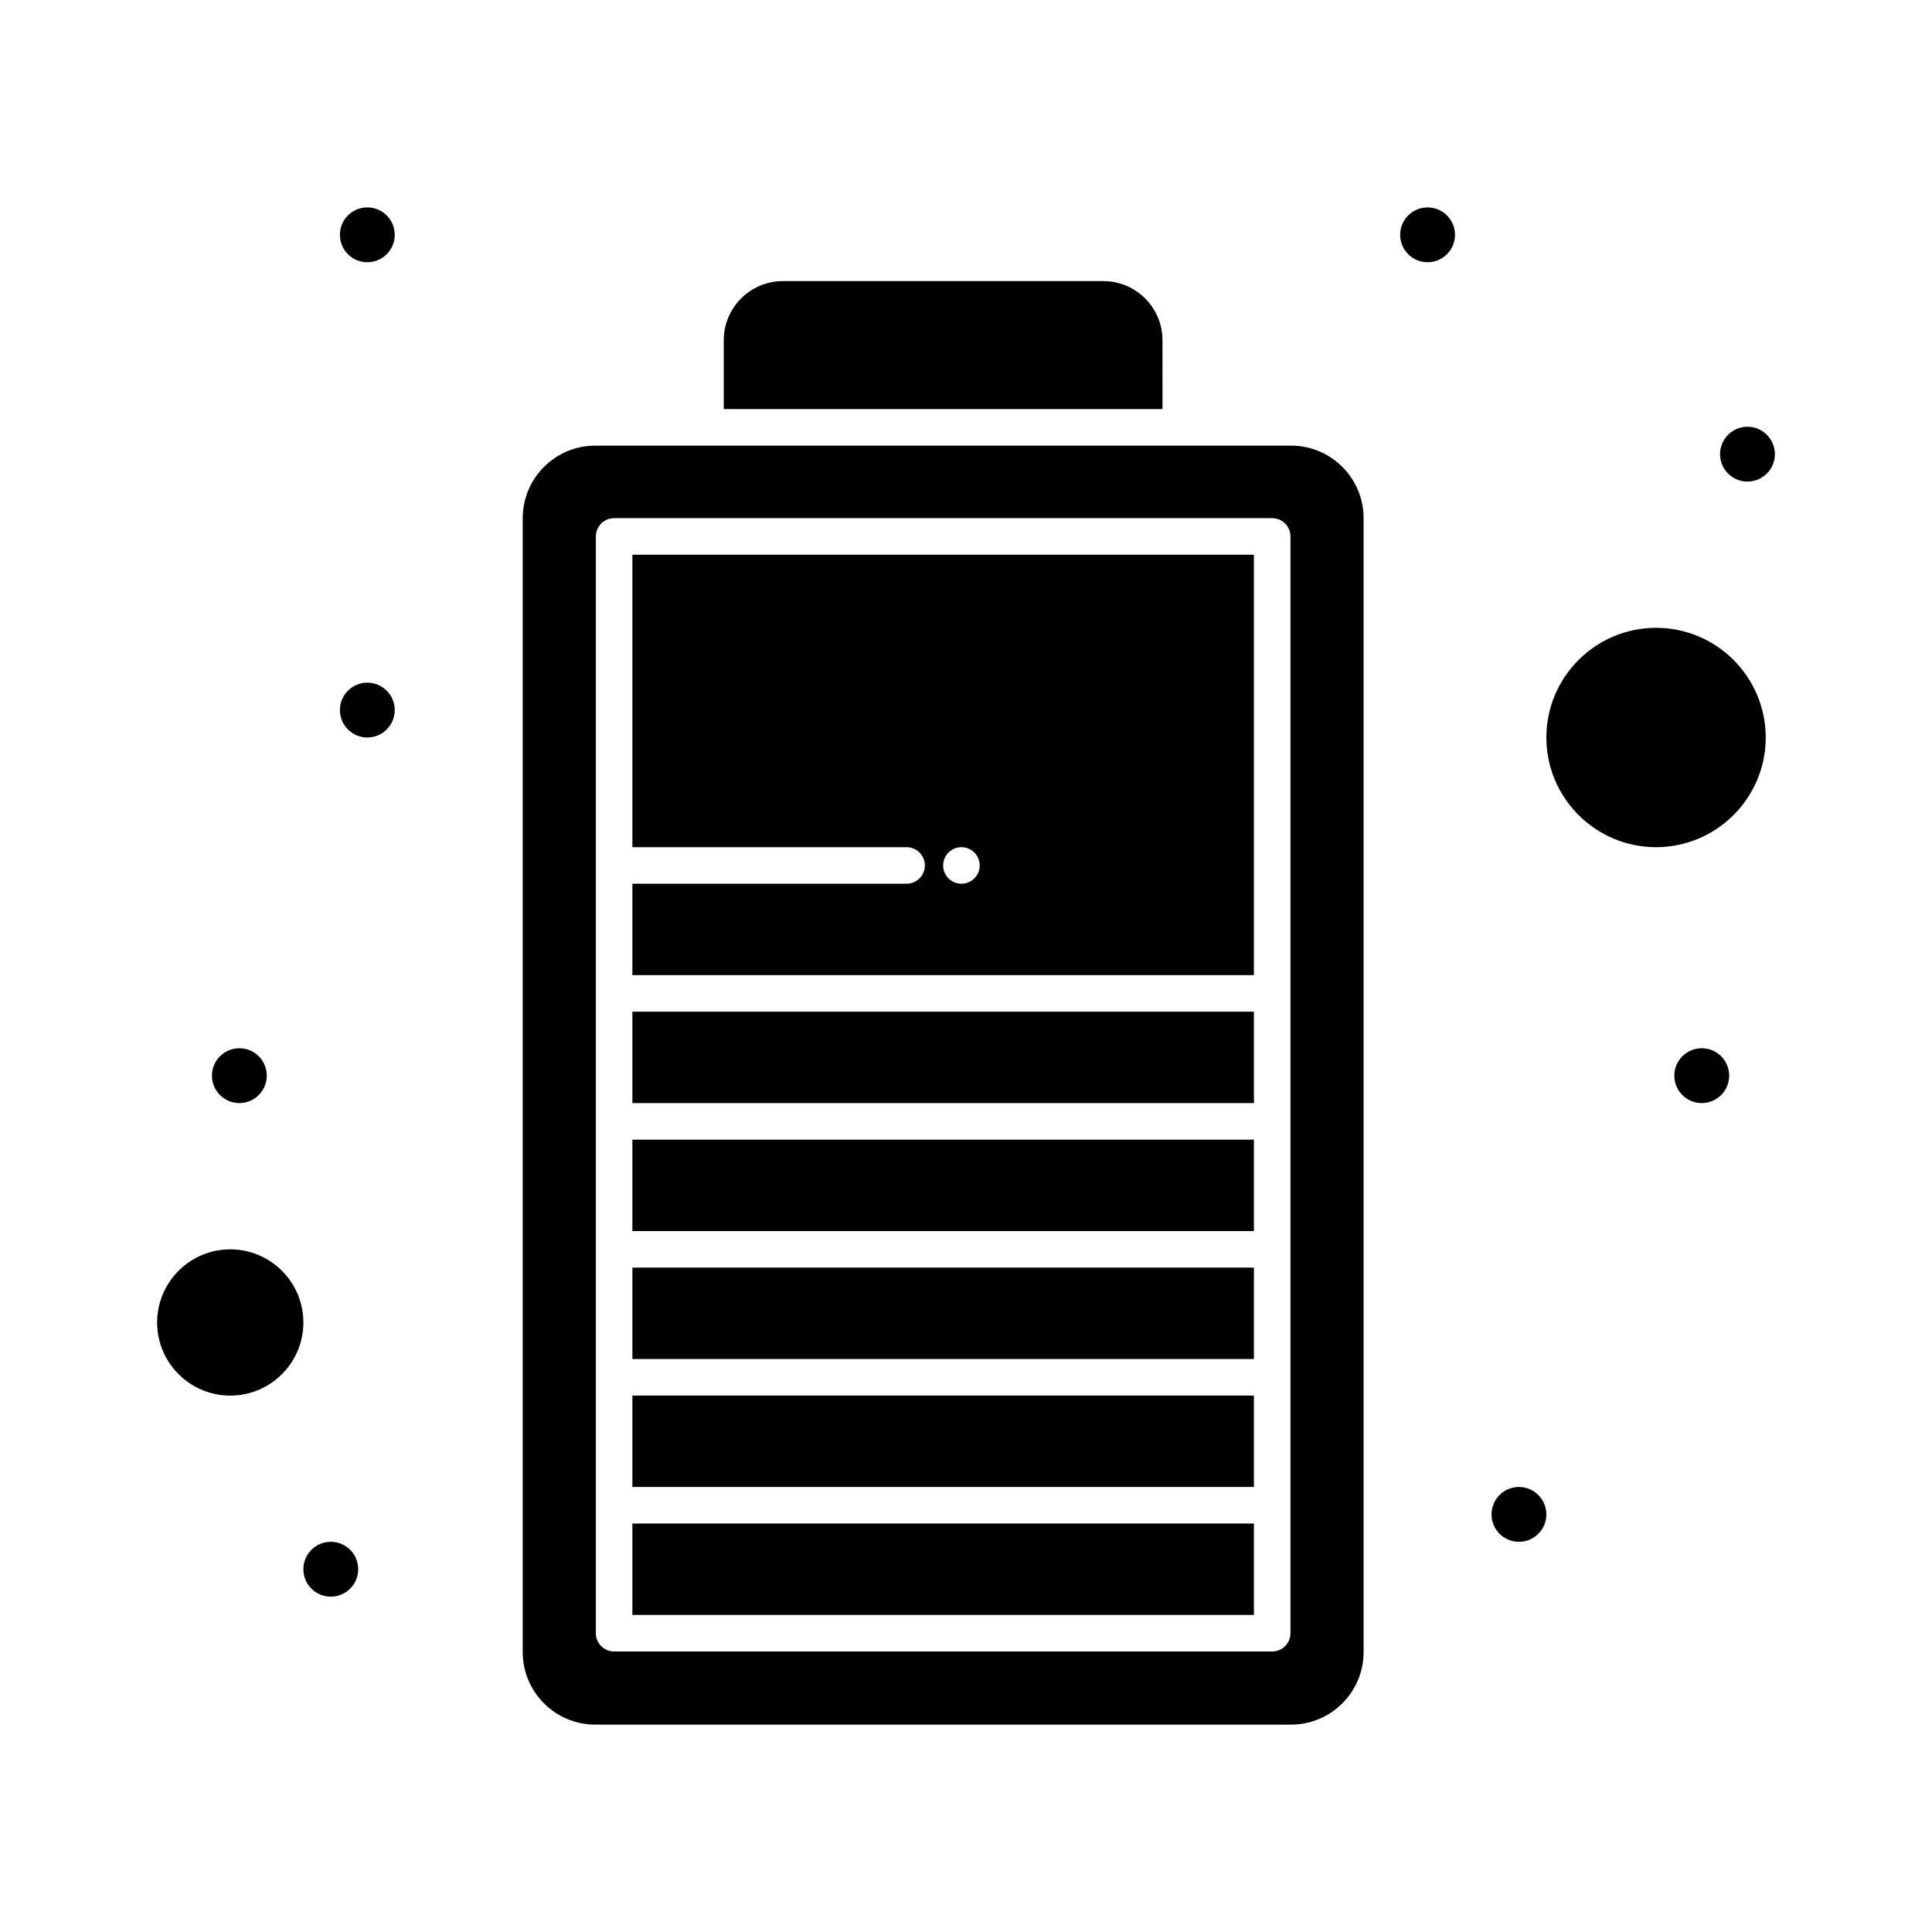
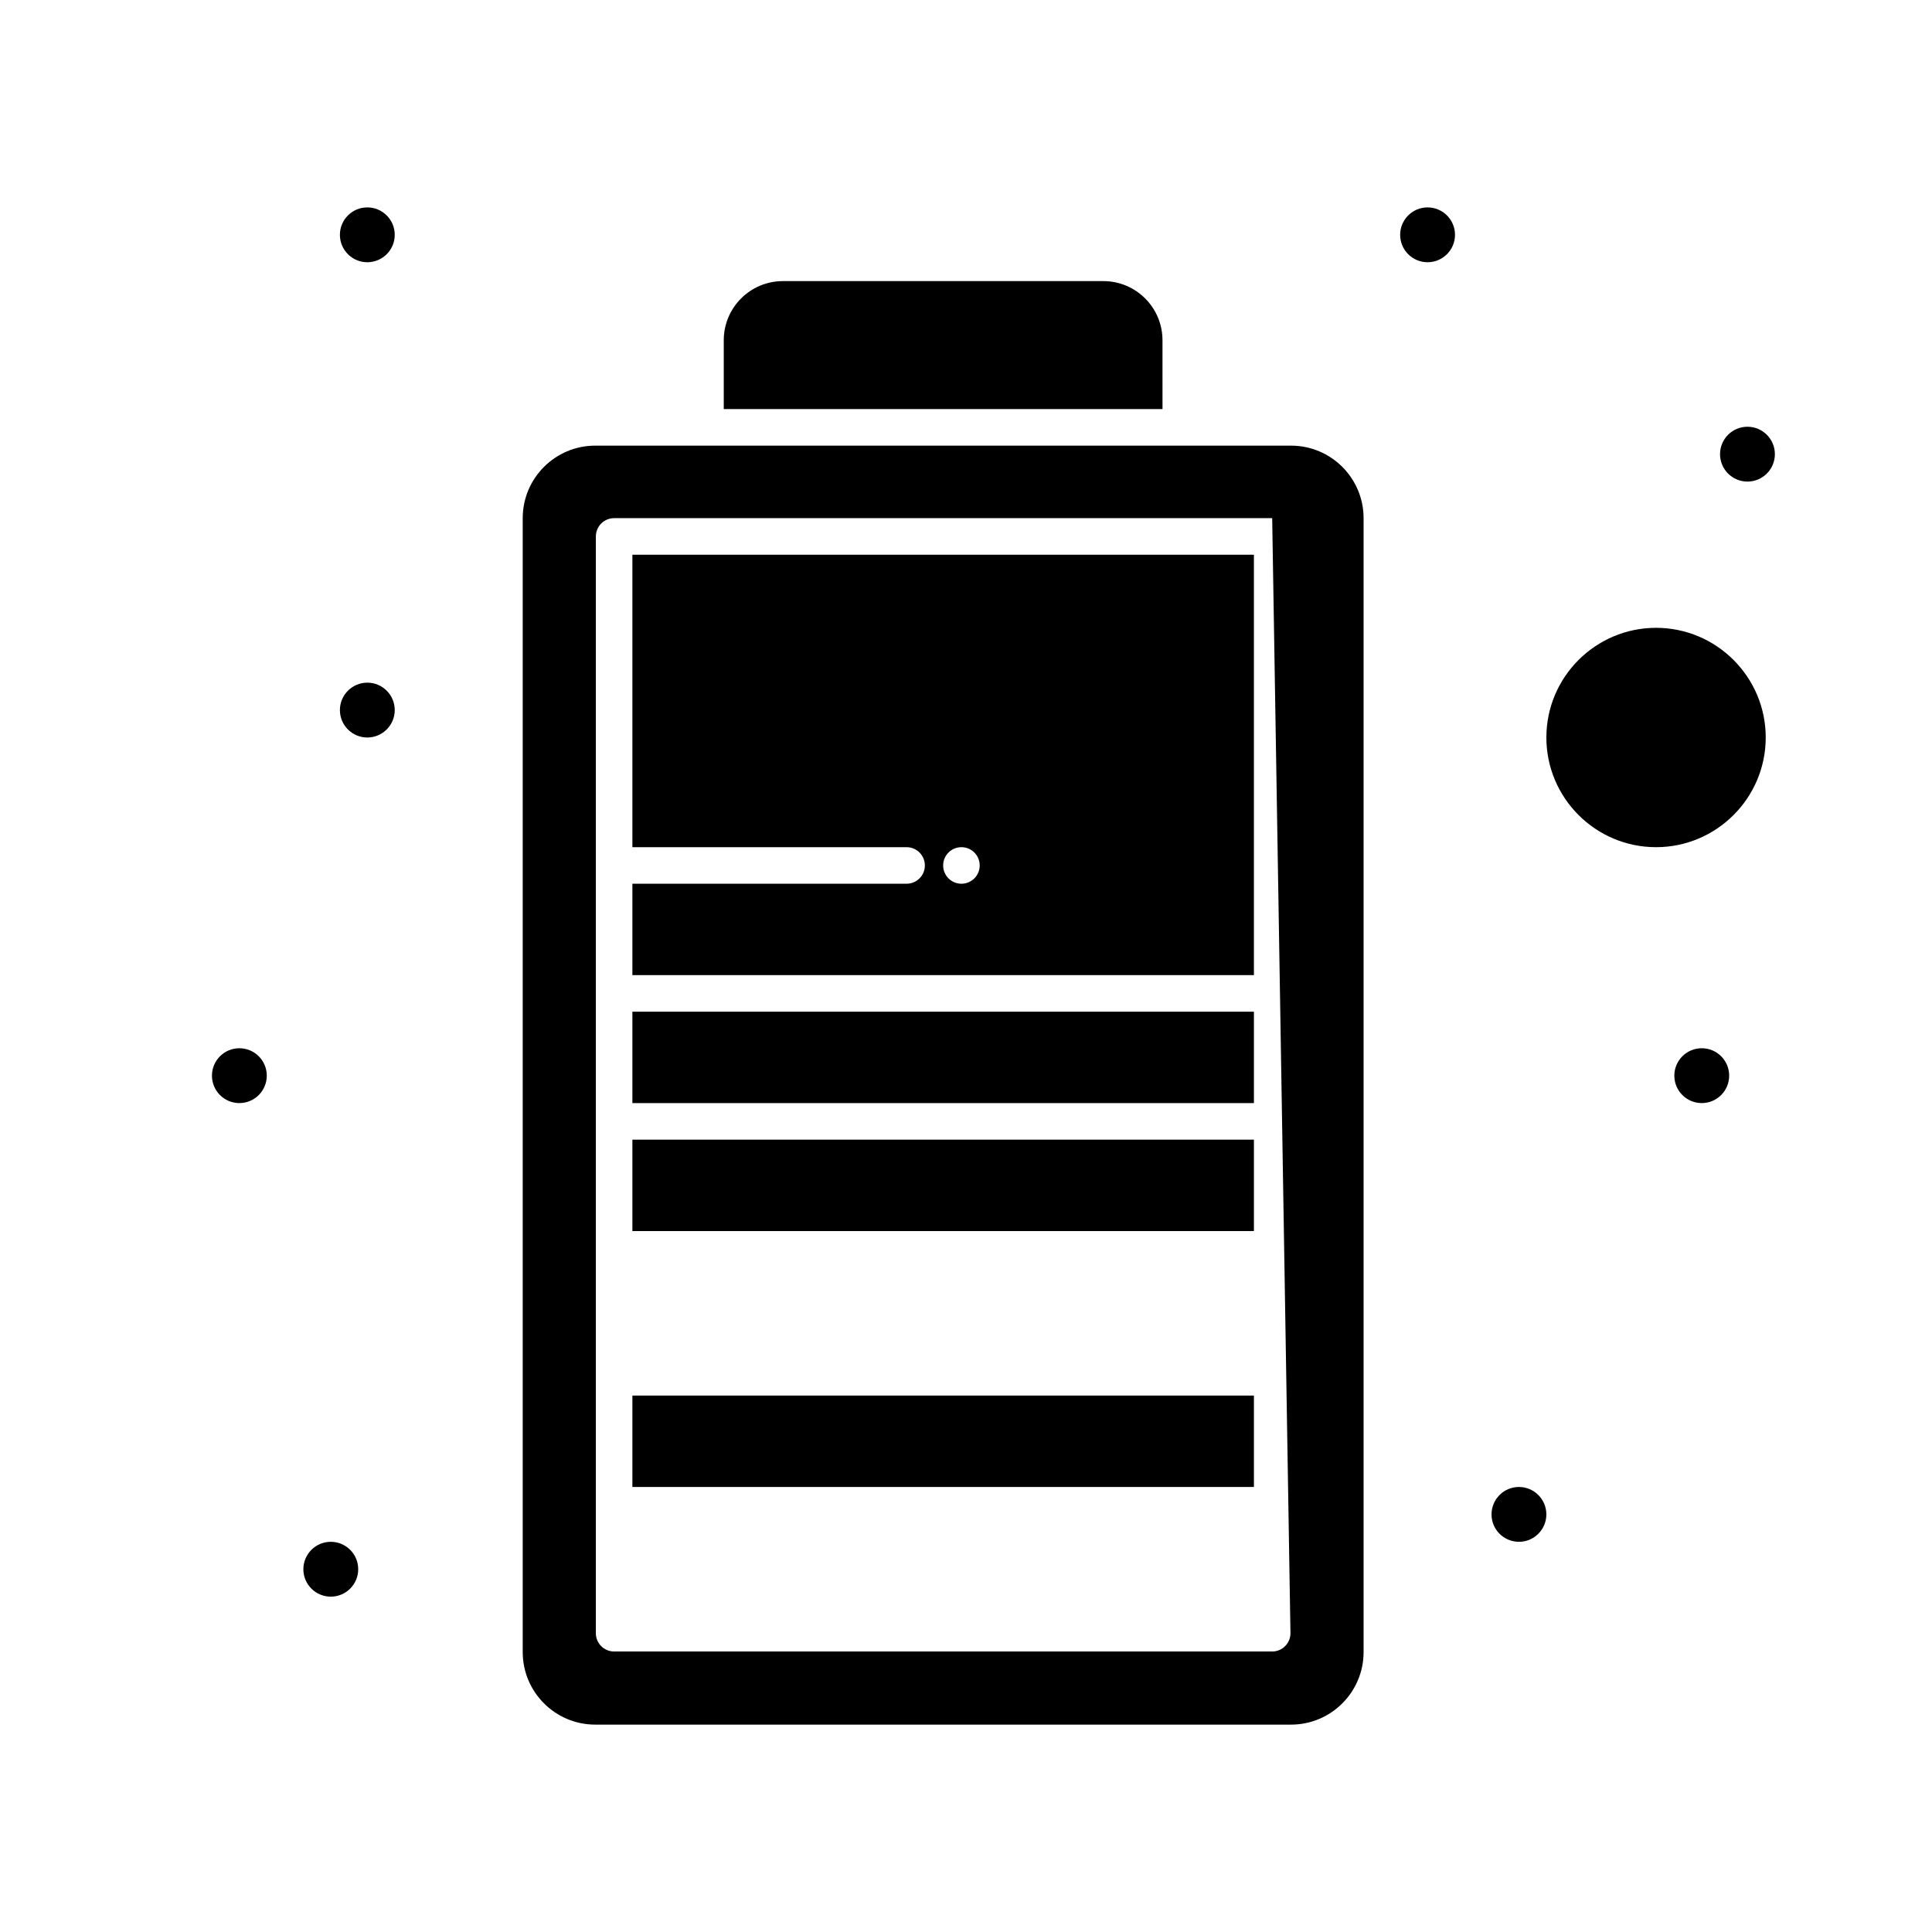
<svg xmlns="http://www.w3.org/2000/svg" fill="#000000" width="800px" height="800px" version="1.1" viewBox="144 144 512 512">
  <g>
    <path d="m311.59 513.84h164.71v24.223h-164.71z" />
    <path d="m311.59 368.51h72.664c2.676 0 4.844 2.168 4.844 4.844s-2.168 4.844-4.844 4.844h-72.664v24.223h164.71v-111.42h-164.71zm87.199 0c2.676 0 4.844 2.168 4.844 4.844s-2.168 4.844-4.844 4.844c-2.676 0-4.844-2.168-4.844-4.844-0.004-2.676 2.168-4.844 4.844-4.844z" />
-     <path d="m486.15 262.1h-184.41c-10.598 0-19.215 8.621-19.215 19.215v300.51c0 10.594 8.621 19.215 19.215 19.215h184.41c10.594 0 19.215-8.621 19.215-19.215v-300.51c0-10.594-8.621-19.215-19.215-19.215zm-0.164 314.72c0 2.676-2.168 4.844-4.844 4.844h-174.39c-2.676 0-4.844-2.168-4.844-4.844v-290.66c0-2.676 2.168-4.844 4.844-4.844h174.39c2.676 0 4.844 2.168 4.844 4.844z" />
+     <path d="m486.15 262.1h-184.41c-10.598 0-19.215 8.621-19.215 19.215v300.51c0 10.594 8.621 19.215 19.215 19.215h184.41c10.594 0 19.215-8.621 19.215-19.215v-300.51c0-10.594-8.621-19.215-19.215-19.215zm-0.164 314.72c0 2.676-2.168 4.844-4.844 4.844h-174.39c-2.676 0-4.844-2.168-4.844-4.844v-290.66c0-2.676 2.168-4.844 4.844-4.844h174.39z" />
    <path d="m311.59 412.11h164.71v24.223h-164.71z" />
-     <path d="m311.59 479.93h164.71v24.223h-164.71z" />
    <path d="m452.07 234.16c0-8.637-7.027-15.664-15.664-15.664h-84.938c-8.637 0-15.664 7.027-15.664 15.664v18.246h116.27z" />
-     <path d="m205.02 475.09c-10.684 0-19.379 8.691-19.379 19.379 0 10.684 8.691 19.379 19.379 19.379 10.684 0 19.379-8.691 19.379-19.379-0.004-10.688-8.695-19.379-19.379-19.379z" />
    <path d="m582.87 310.38c-16.027 0-29.066 13.039-29.066 29.066 0 16.027 13.039 29.066 29.066 29.066s29.066-13.039 29.066-29.066c0-16.027-13.039-29.066-29.066-29.066z" />
    <path d="m311.59 446.02h164.71v24.223h-164.71z" />
-     <path d="m311.59 547.75h164.71v24.223h-164.71z" />
    <path d="m529.59 206.23c0 4.012-3.254 7.266-7.269 7.266-4.012 0-7.266-3.254-7.266-7.266 0-4.016 3.254-7.266 7.266-7.266 4.016 0 7.269 3.25 7.269 7.266" />
    <path d="m614.36 264.36c0 4.012-3.254 7.266-7.266 7.266s-7.266-3.254-7.266-7.266c0-4.016 3.254-7.269 7.266-7.269s7.266 3.254 7.266 7.269" />
    <path d="m602.25 429.06c0 4.016-3.254 7.269-7.266 7.269-4.016 0-7.269-3.254-7.269-7.269 0-4.012 3.254-7.266 7.269-7.266 4.012 0 7.266 3.254 7.266 7.266" />
    <path d="m553.8 545.33c0 4.012-3.254 7.266-7.266 7.266-4.012 0-7.266-3.254-7.266-7.266s3.254-7.266 7.266-7.266c4.012 0 7.266 3.254 7.266 7.266" />
    <path d="m238.93 559.86c0 4.016-3.254 7.269-7.266 7.269-4.016 0-7.269-3.254-7.269-7.269 0-4.012 3.254-7.266 7.269-7.266 4.012 0 7.266 3.254 7.266 7.266" />
    <path d="m248.61 206.23c0 4.012-3.254 7.266-7.266 7.266-4.016 0-7.266-3.254-7.266-7.266 0-4.016 3.25-7.266 7.266-7.266 4.012 0 7.266 3.25 7.266 7.266" />
    <path d="m248.61 332.18c0 4.012-3.254 7.266-7.266 7.266-4.016 0-7.266-3.254-7.266-7.266 0-4.016 3.25-7.269 7.266-7.269 4.012 0 7.266 3.254 7.266 7.269" />
    <path d="m214.7 429.06c0 4.016-3.254 7.269-7.266 7.269-4.016 0-7.266-3.254-7.266-7.269 0-4.012 3.25-7.266 7.266-7.266 4.012 0 7.266 3.254 7.266 7.266" />
  </g>
</svg>